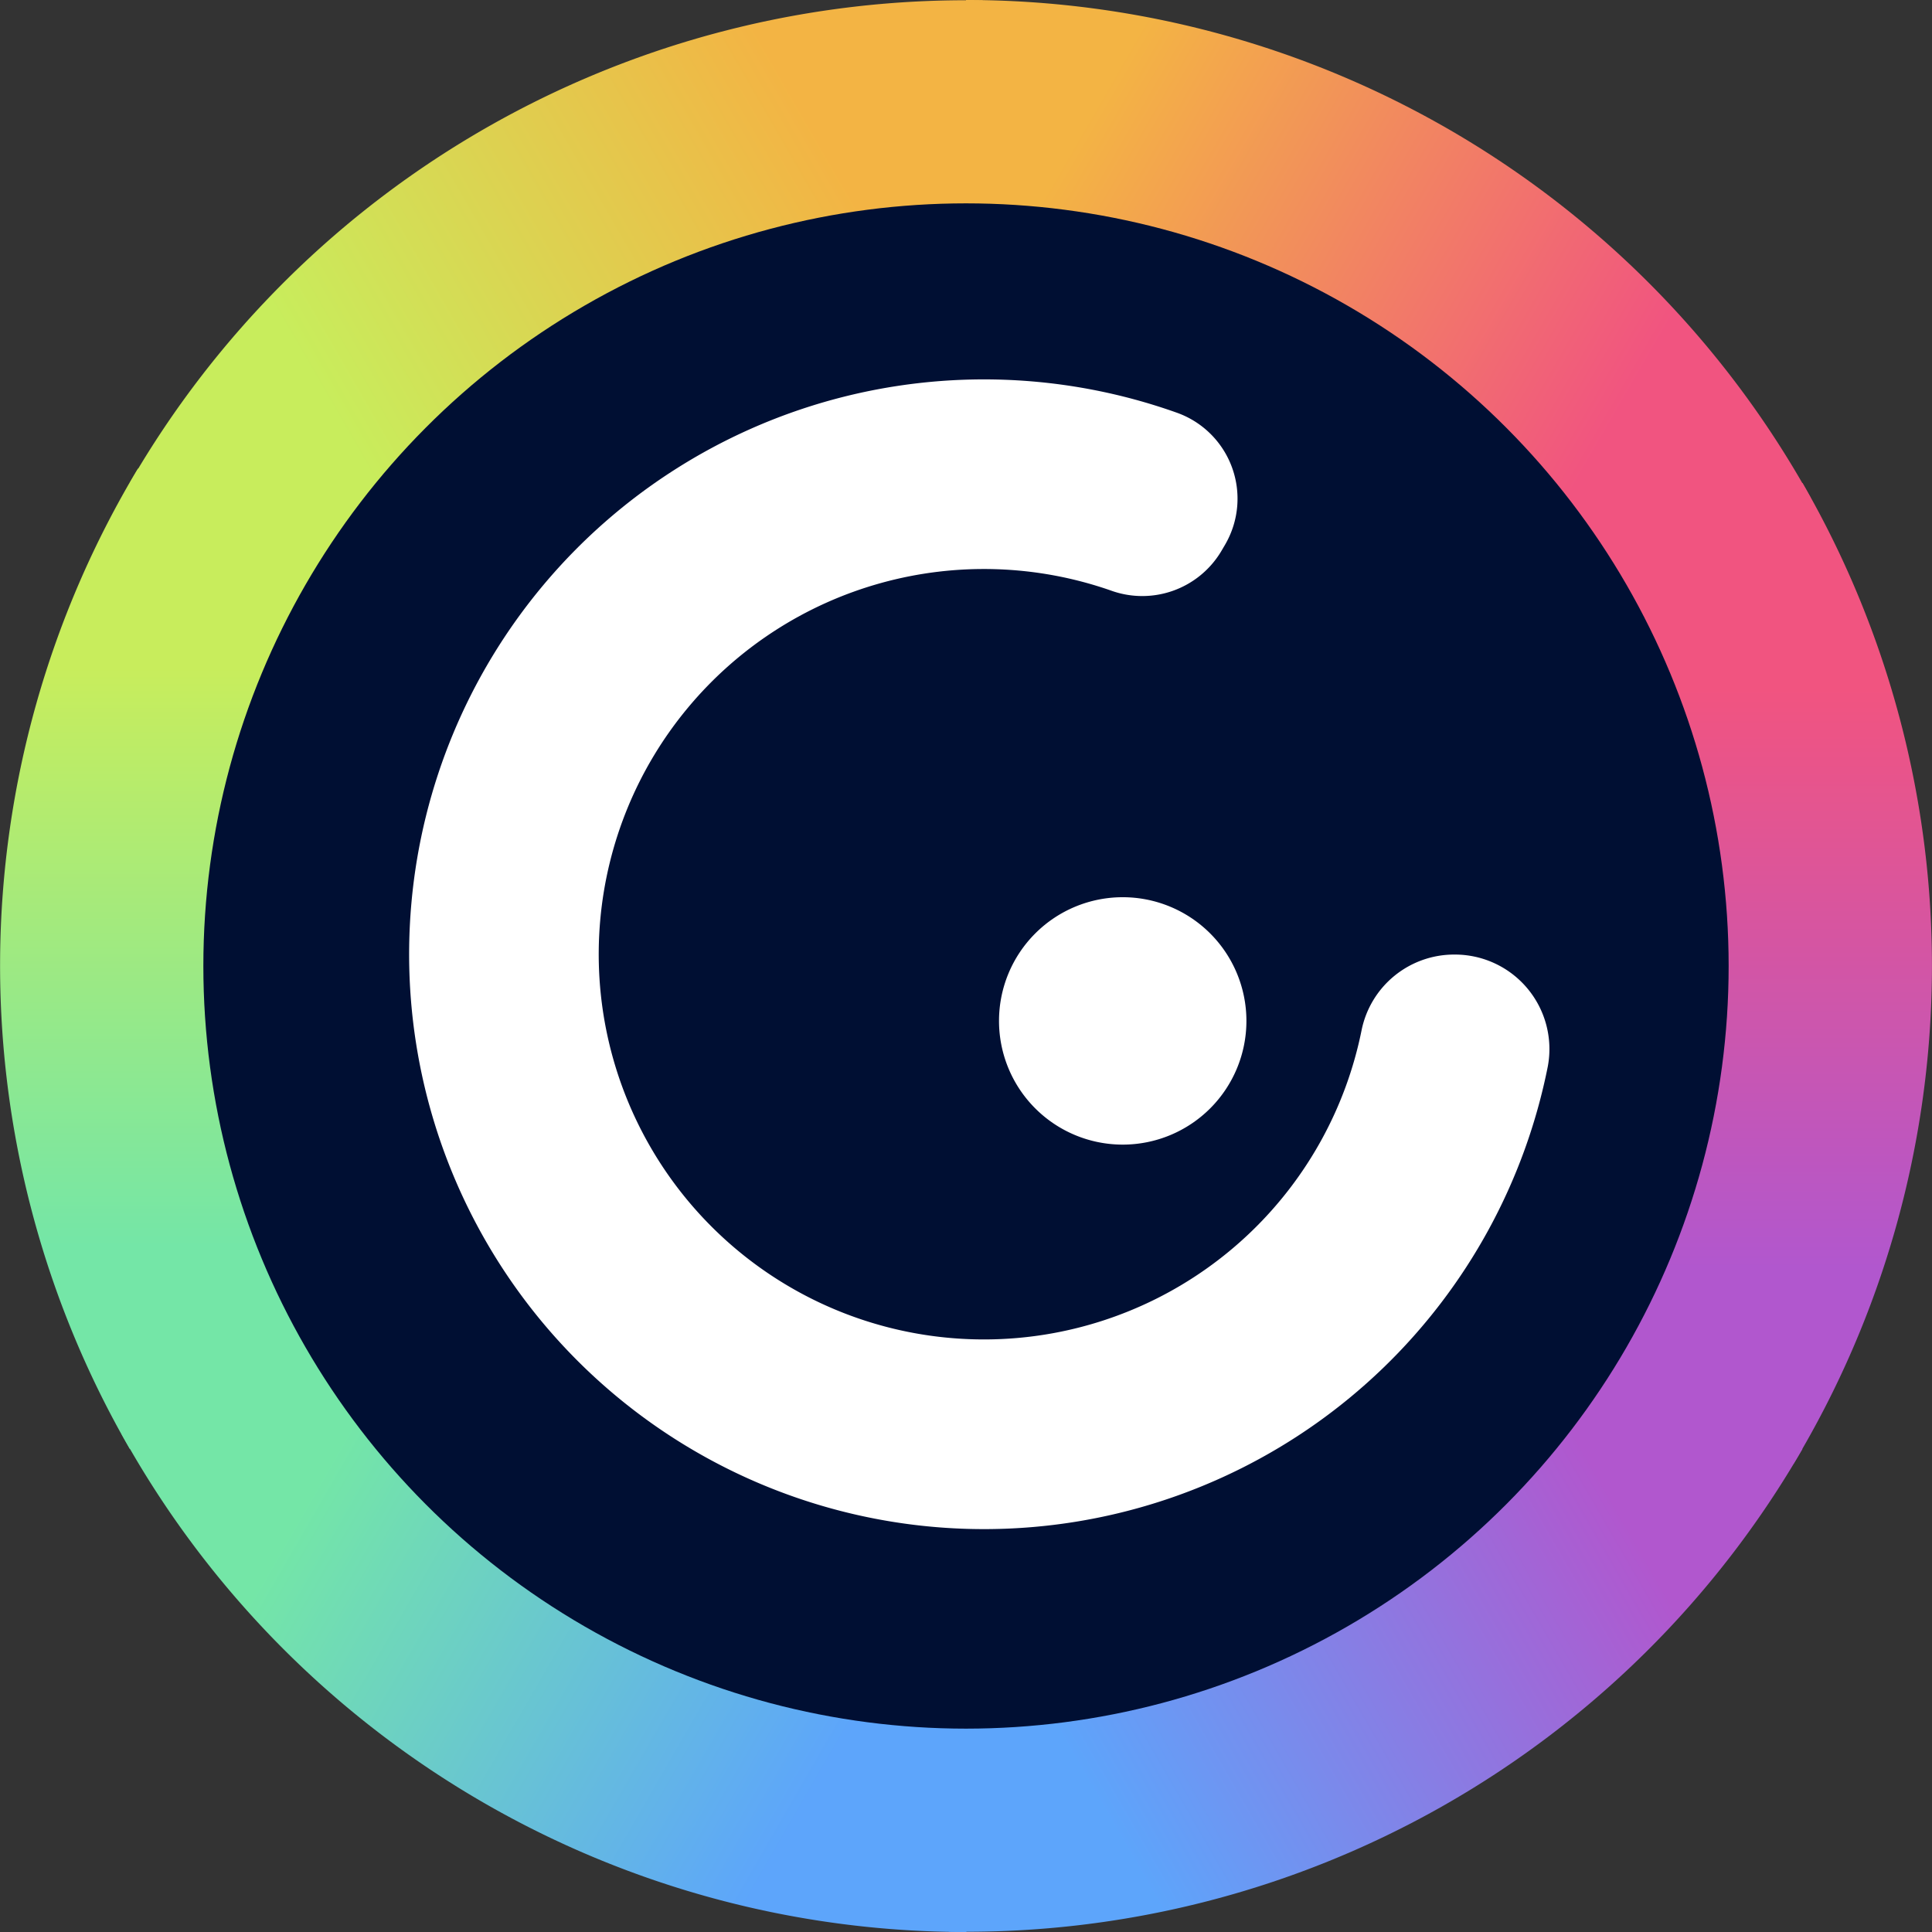
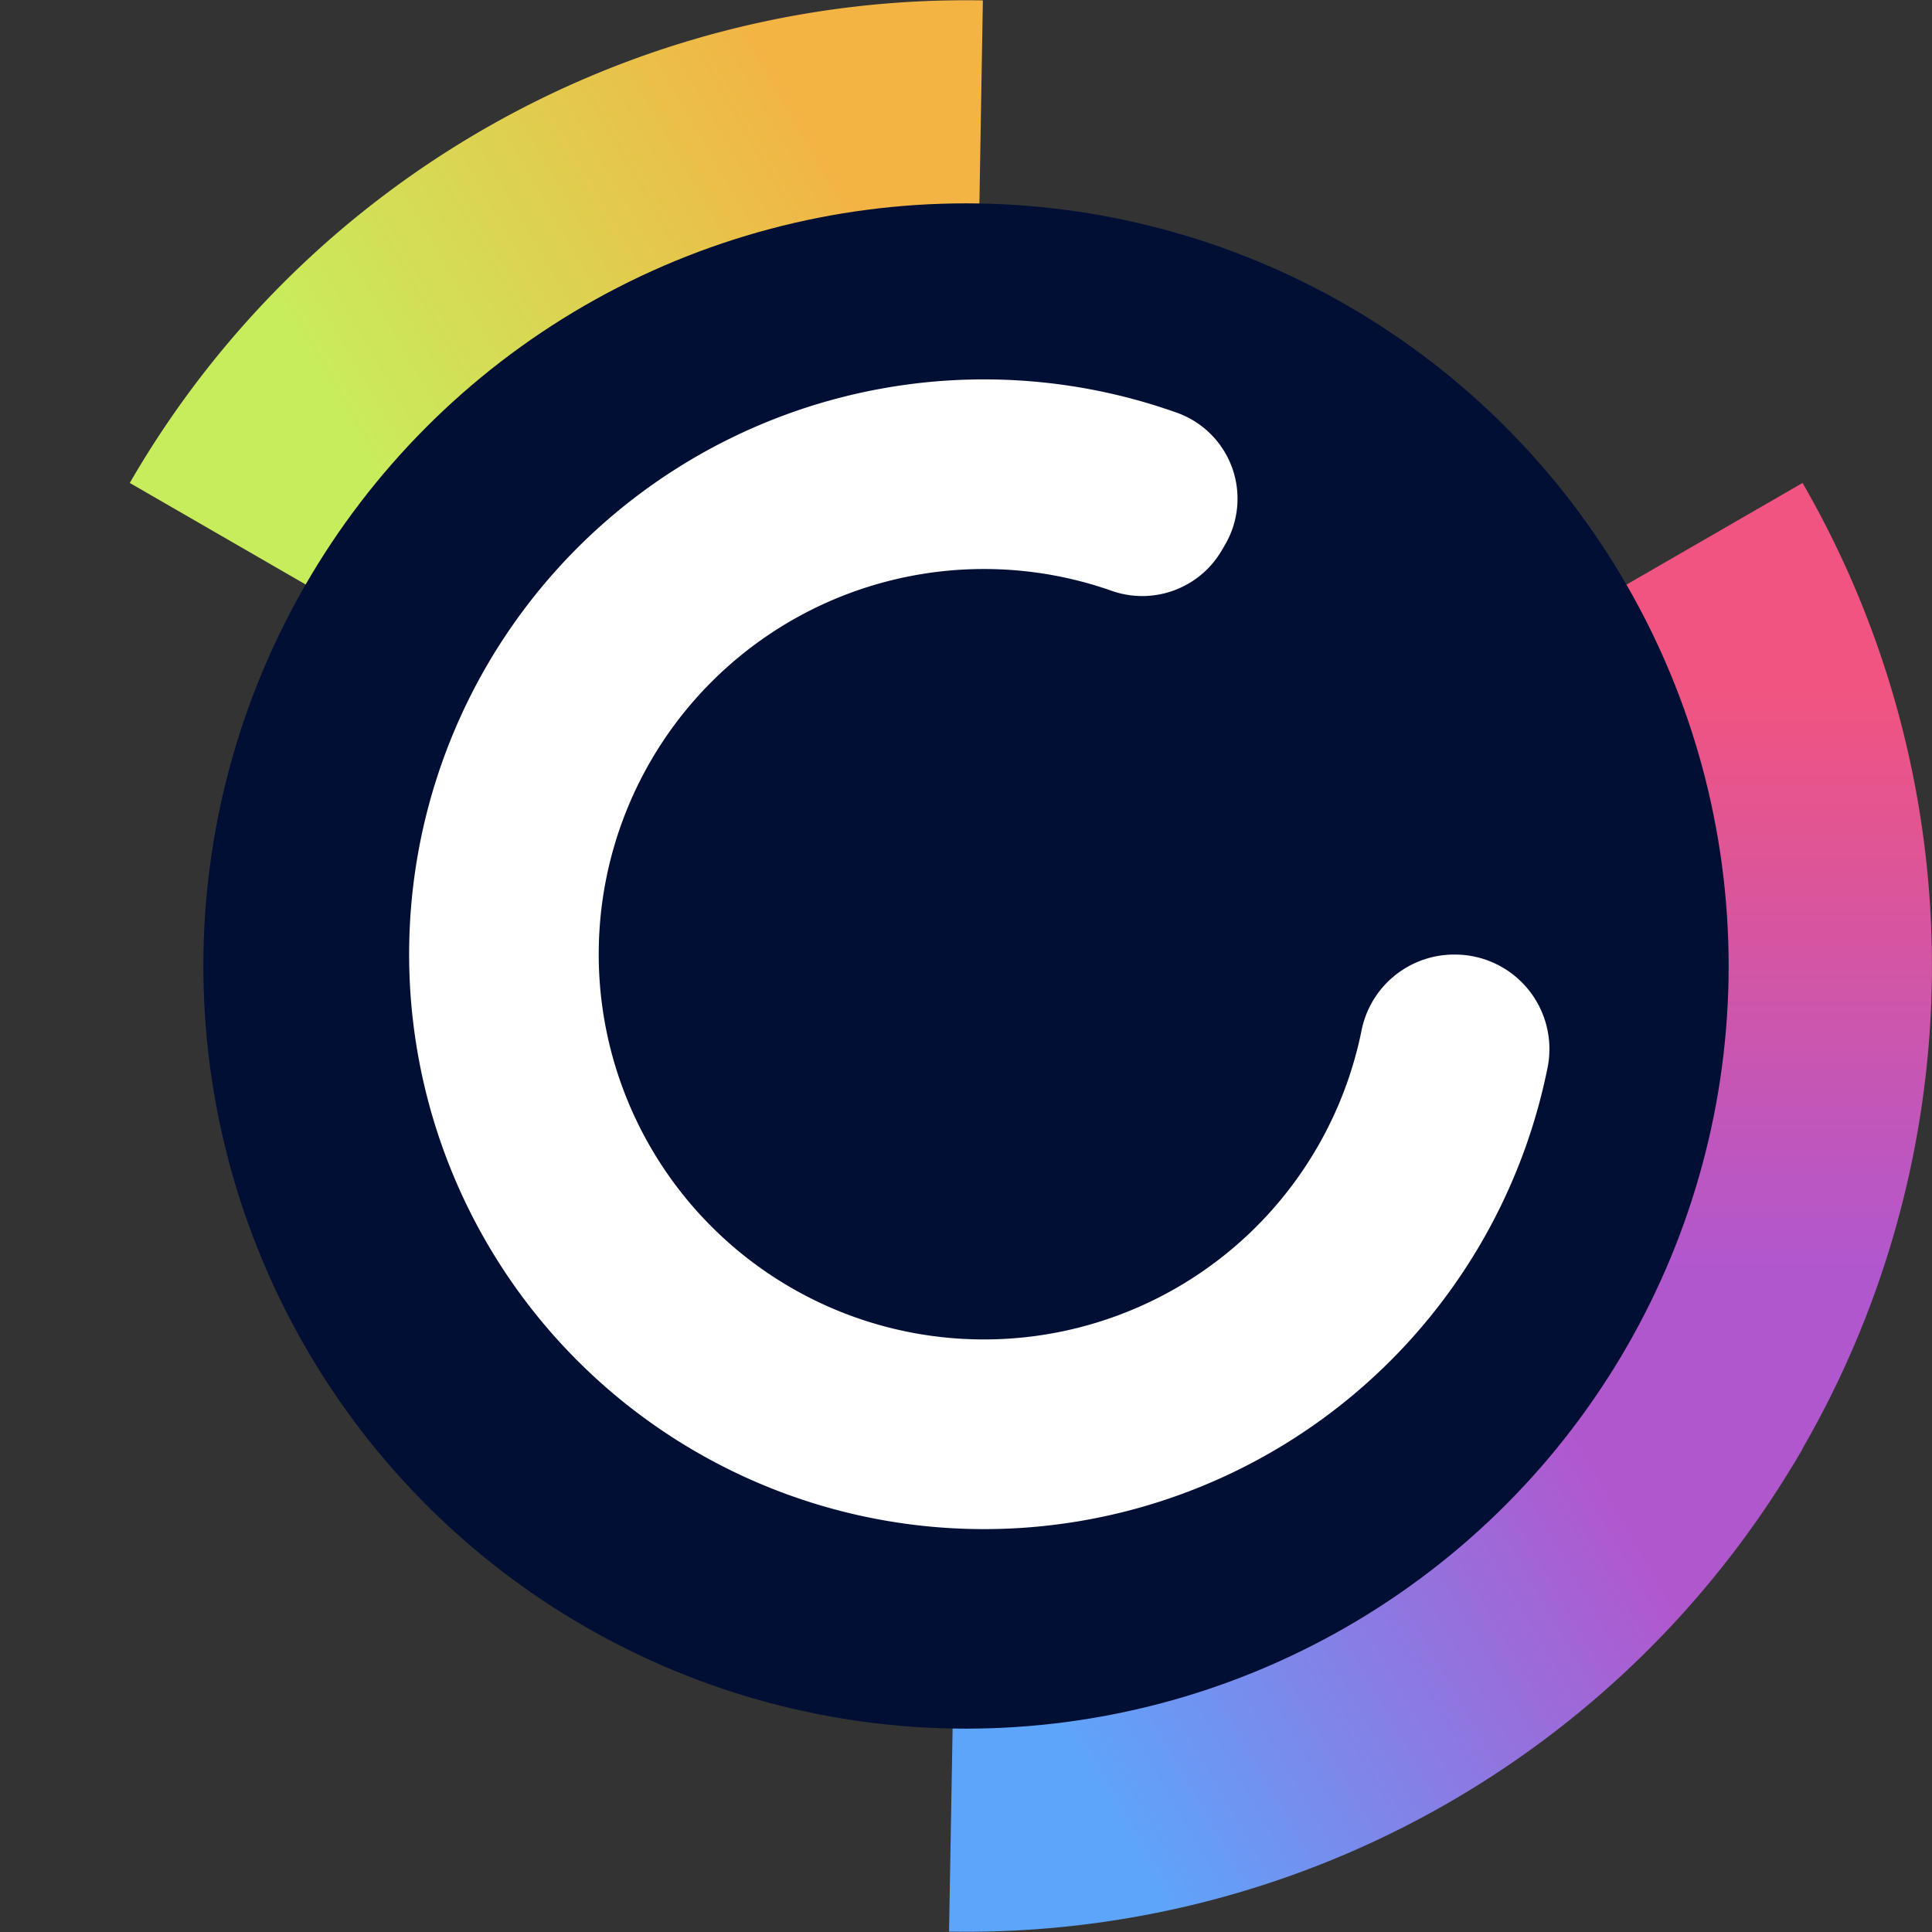
<svg xmlns="http://www.w3.org/2000/svg" width="300px" height="300px" viewBox="0 0 238.18 238.18">
  <rect x="0" y="0" width="238.18" height="238.18" fill="#333333" stroke="none" />
  <linearGradient id="Degradado1-loader-panel" x1="114.9" y1="47.92" x2="179.64" y2="85.29" gradientUnits="userSpaceOnUse">
    <stop offset="0" stop-color="#f3b444" />
    <stop offset="1" stop-color="#f15480" />
  </linearGradient>
  <linearGradient id="Degradado2-loader-panel" x1="178.63" y1="156.46" x2="178.63" y2="84.94" gradientUnits="userSpaceOnUse">
    <stop offset="0" stop-color="#b157ce" />
    <stop offset="1" stop-color="#f15480" />
  </linearGradient>
  <linearGradient id="Degradado3-loader-panel" x1="116.42" y1="189.38" x2="180.26" y2="152.53" gradientUnits="userSpaceOnUse">
    <stop offset="0" stop-color="#5da5fb" />
    <stop offset="1" stop-color="#b157ce" />
  </linearGradient>
  <linearGradient id="Degradado4-loader-panel" x1="56.89" y1="151.94" x2="119.21" y2="187.91" gradientUnits="userSpaceOnUse">
    <stop offset="0" stop-color="#74e6a7" />
    <stop offset="1" stop-color="#5da5fb" />
  </linearGradient>
  <linearGradient id="Degradado5-loader-panel" x1="59.54" y1="82.17" x2="59.54" y2="153.75" gradientUnits="userSpaceOnUse">
    <stop offset="0" stop-color="#c8ed5c" />
    <stop offset="1" stop-color="#74e6a7" />
  </linearGradient>
  <linearGradient id="Degradado6-loader-panel" x1="60.24" y1="84.31" x2="120.04" y2="49.79" gradientUnits="userSpaceOnUse">
    <stop offset="0" stop-color="#c8ed5c" />
    <stop offset="1" stop-color="#f3b444" />
  </linearGradient>
-   <path style="fill:url(#Degradado1-loader-panel);" d="M223.22,61.37A119,119,0,0,0,119.09,0V119.09Z" />
  <path style="fill:url(#Degradado2-loader-panel);" d="M221.14,180.41a119,119,0,0,0,1.08-120.87L119.09,119.09Z" />
  <path style="fill:url(#Degradado3-loader-panel);" d="M117,238.13a119,119,0,0,0,105.21-59.5L119.09,119.09Z" />
-   <path style="fill:url(#Degradado4-loader-panel);" d="M15,176.81a119,119,0,0,0,104.14,61.37V119.09Z" />
-   <path style="fill:url(#Degradado5-loader-panel);" d="M17,57.77A119,119,0,0,0,16,178.63l103.14-59.54Z" />
  <path style="fill:url(#Degradado6-loader-panel);" d="M121.17.05A119,119,0,0,0,16,59.54l103.14,59.55Z" />
  <circle fill="#000F33" cx="119.09" cy="119.09" r="94.02" />
  <path fill="#FFF" d="M179.3,117.68A11.64,11.64,0,0,0,167.86,127a47.49,47.49,0,1,1-30.94-54.21A11.34,11.34,0,0,0,150.53,68l.5-.85a11.25,11.25,0,0,0-6-16.29,70.87,70.87,0,1,0,45.79,80.59A11.65,11.65,0,0,0,179.3,117.68Z" />
-   <path fill="#FFF" d="M138.42,110.61a15.25,15.25,0,1,0,15.24,15.25A15.25,15.25,0,0,0,138.42,110.61Z" />
</svg>